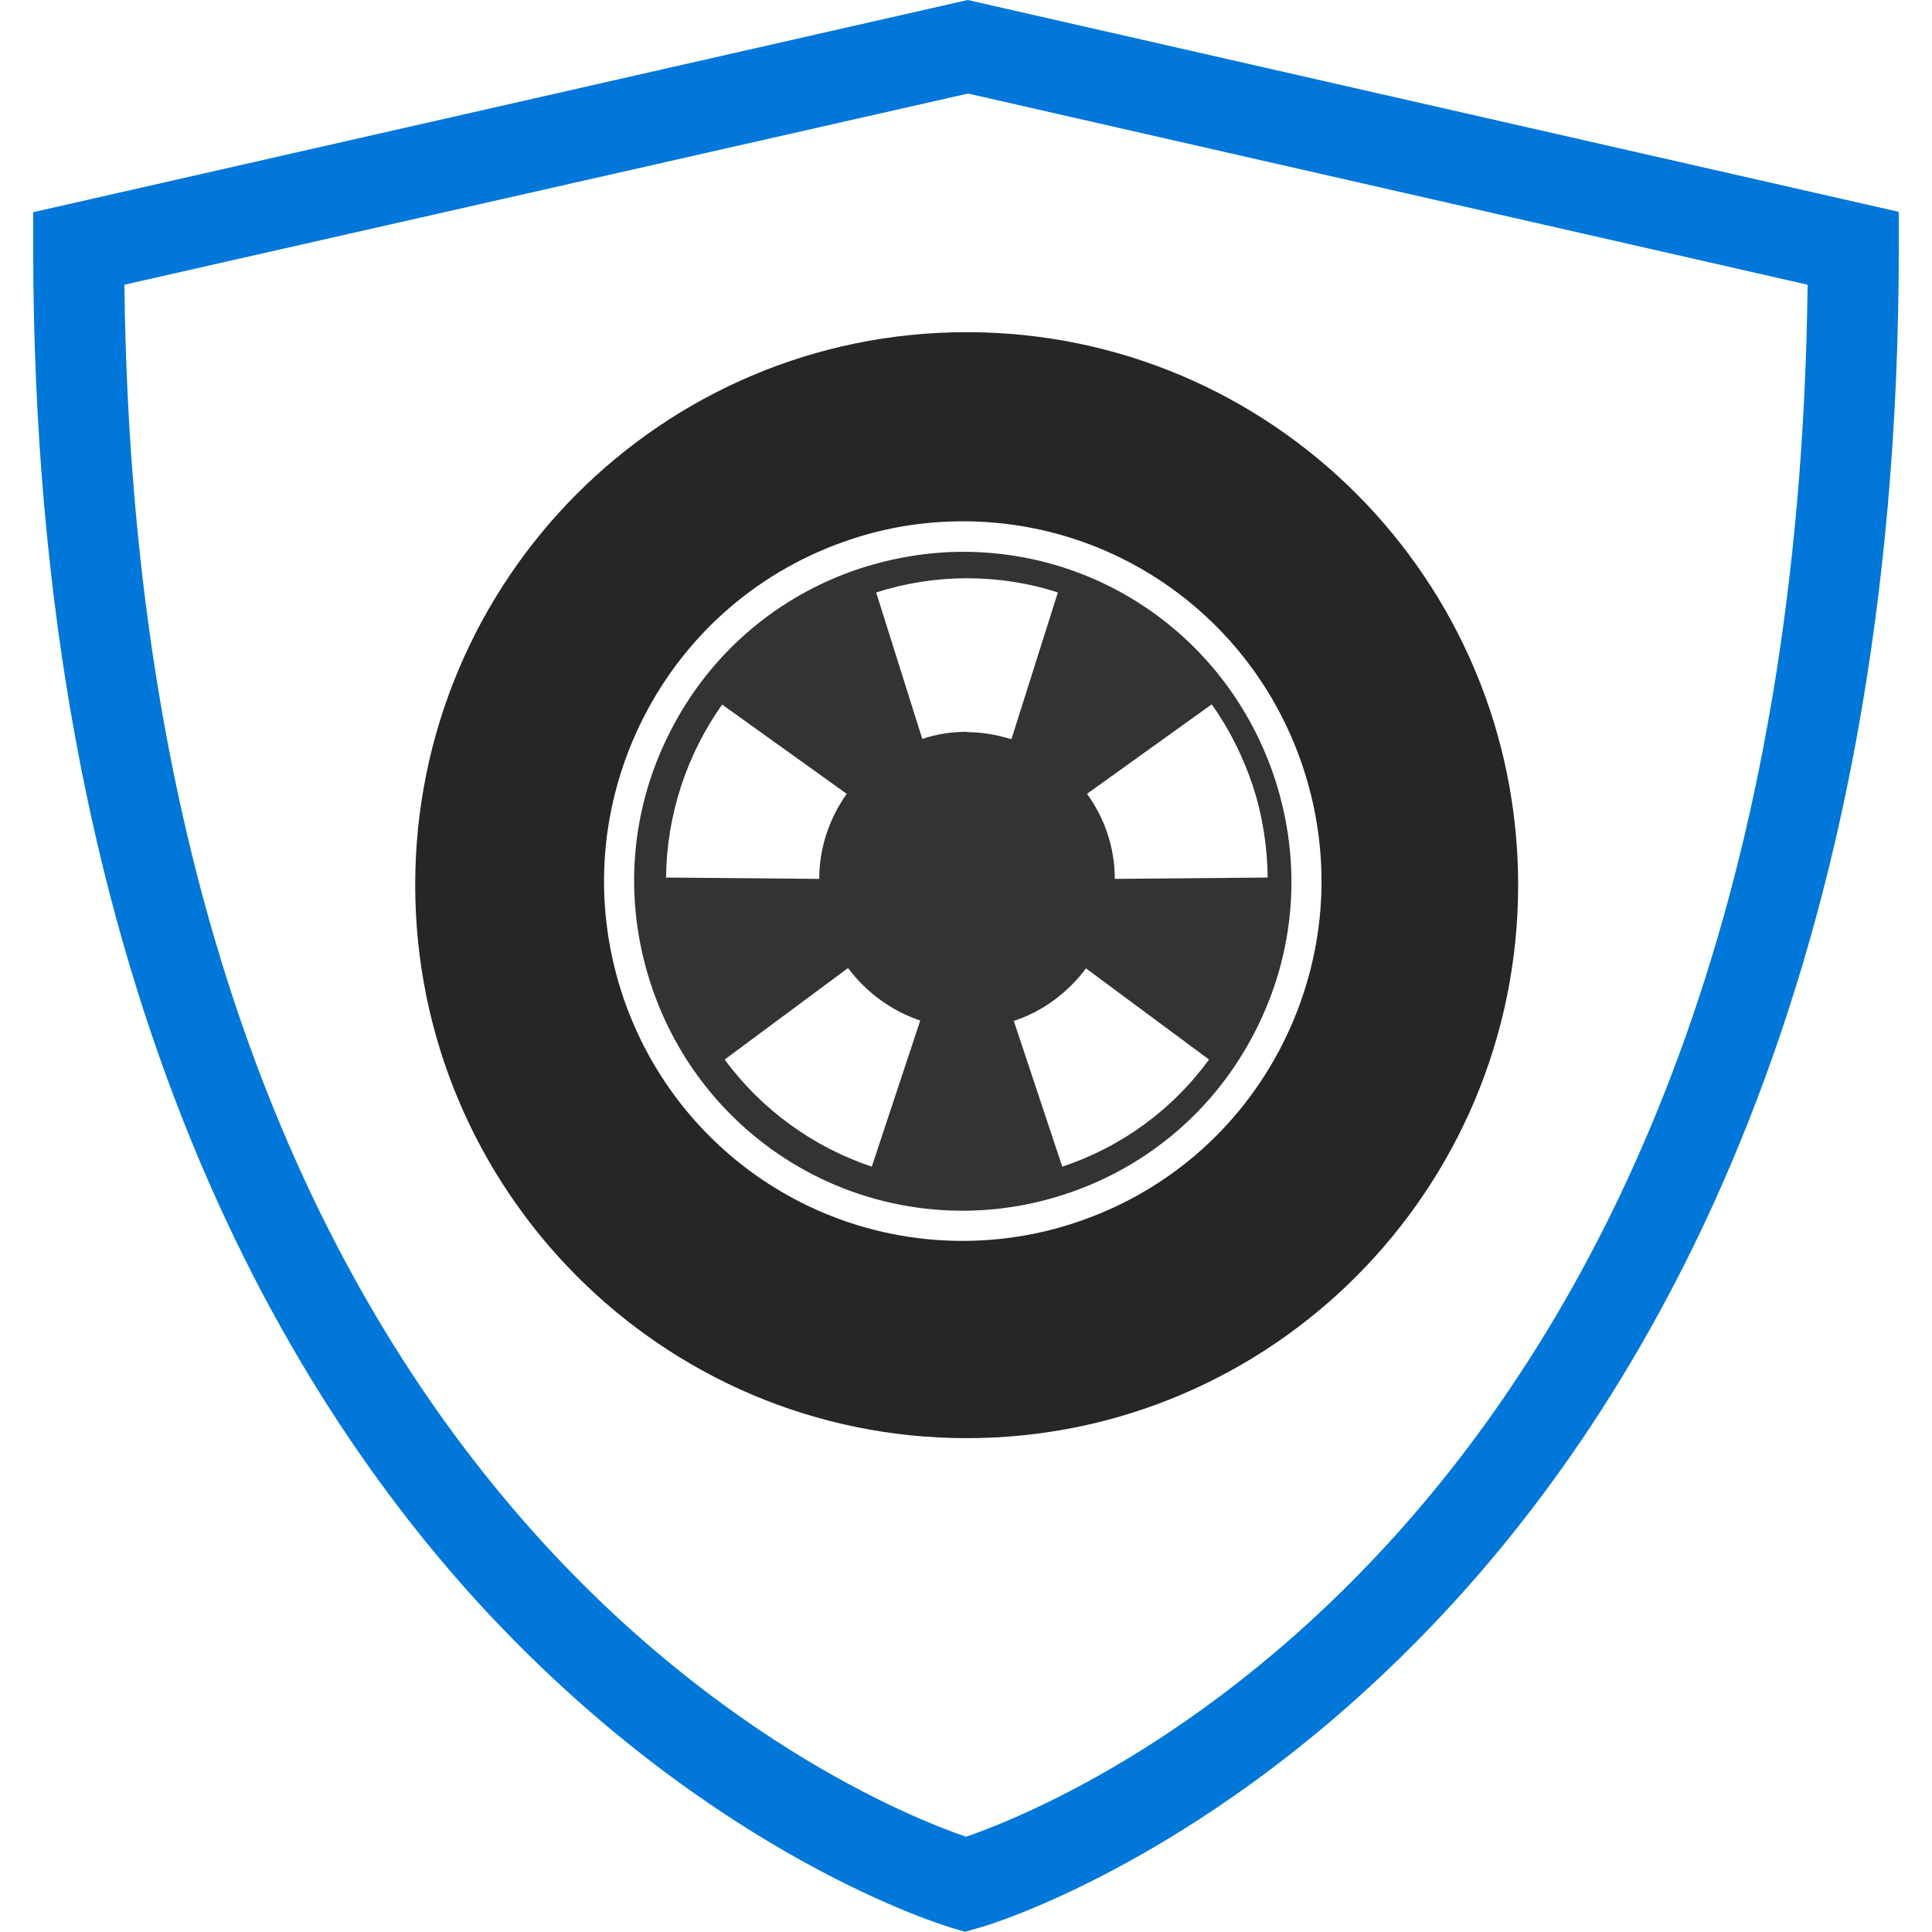
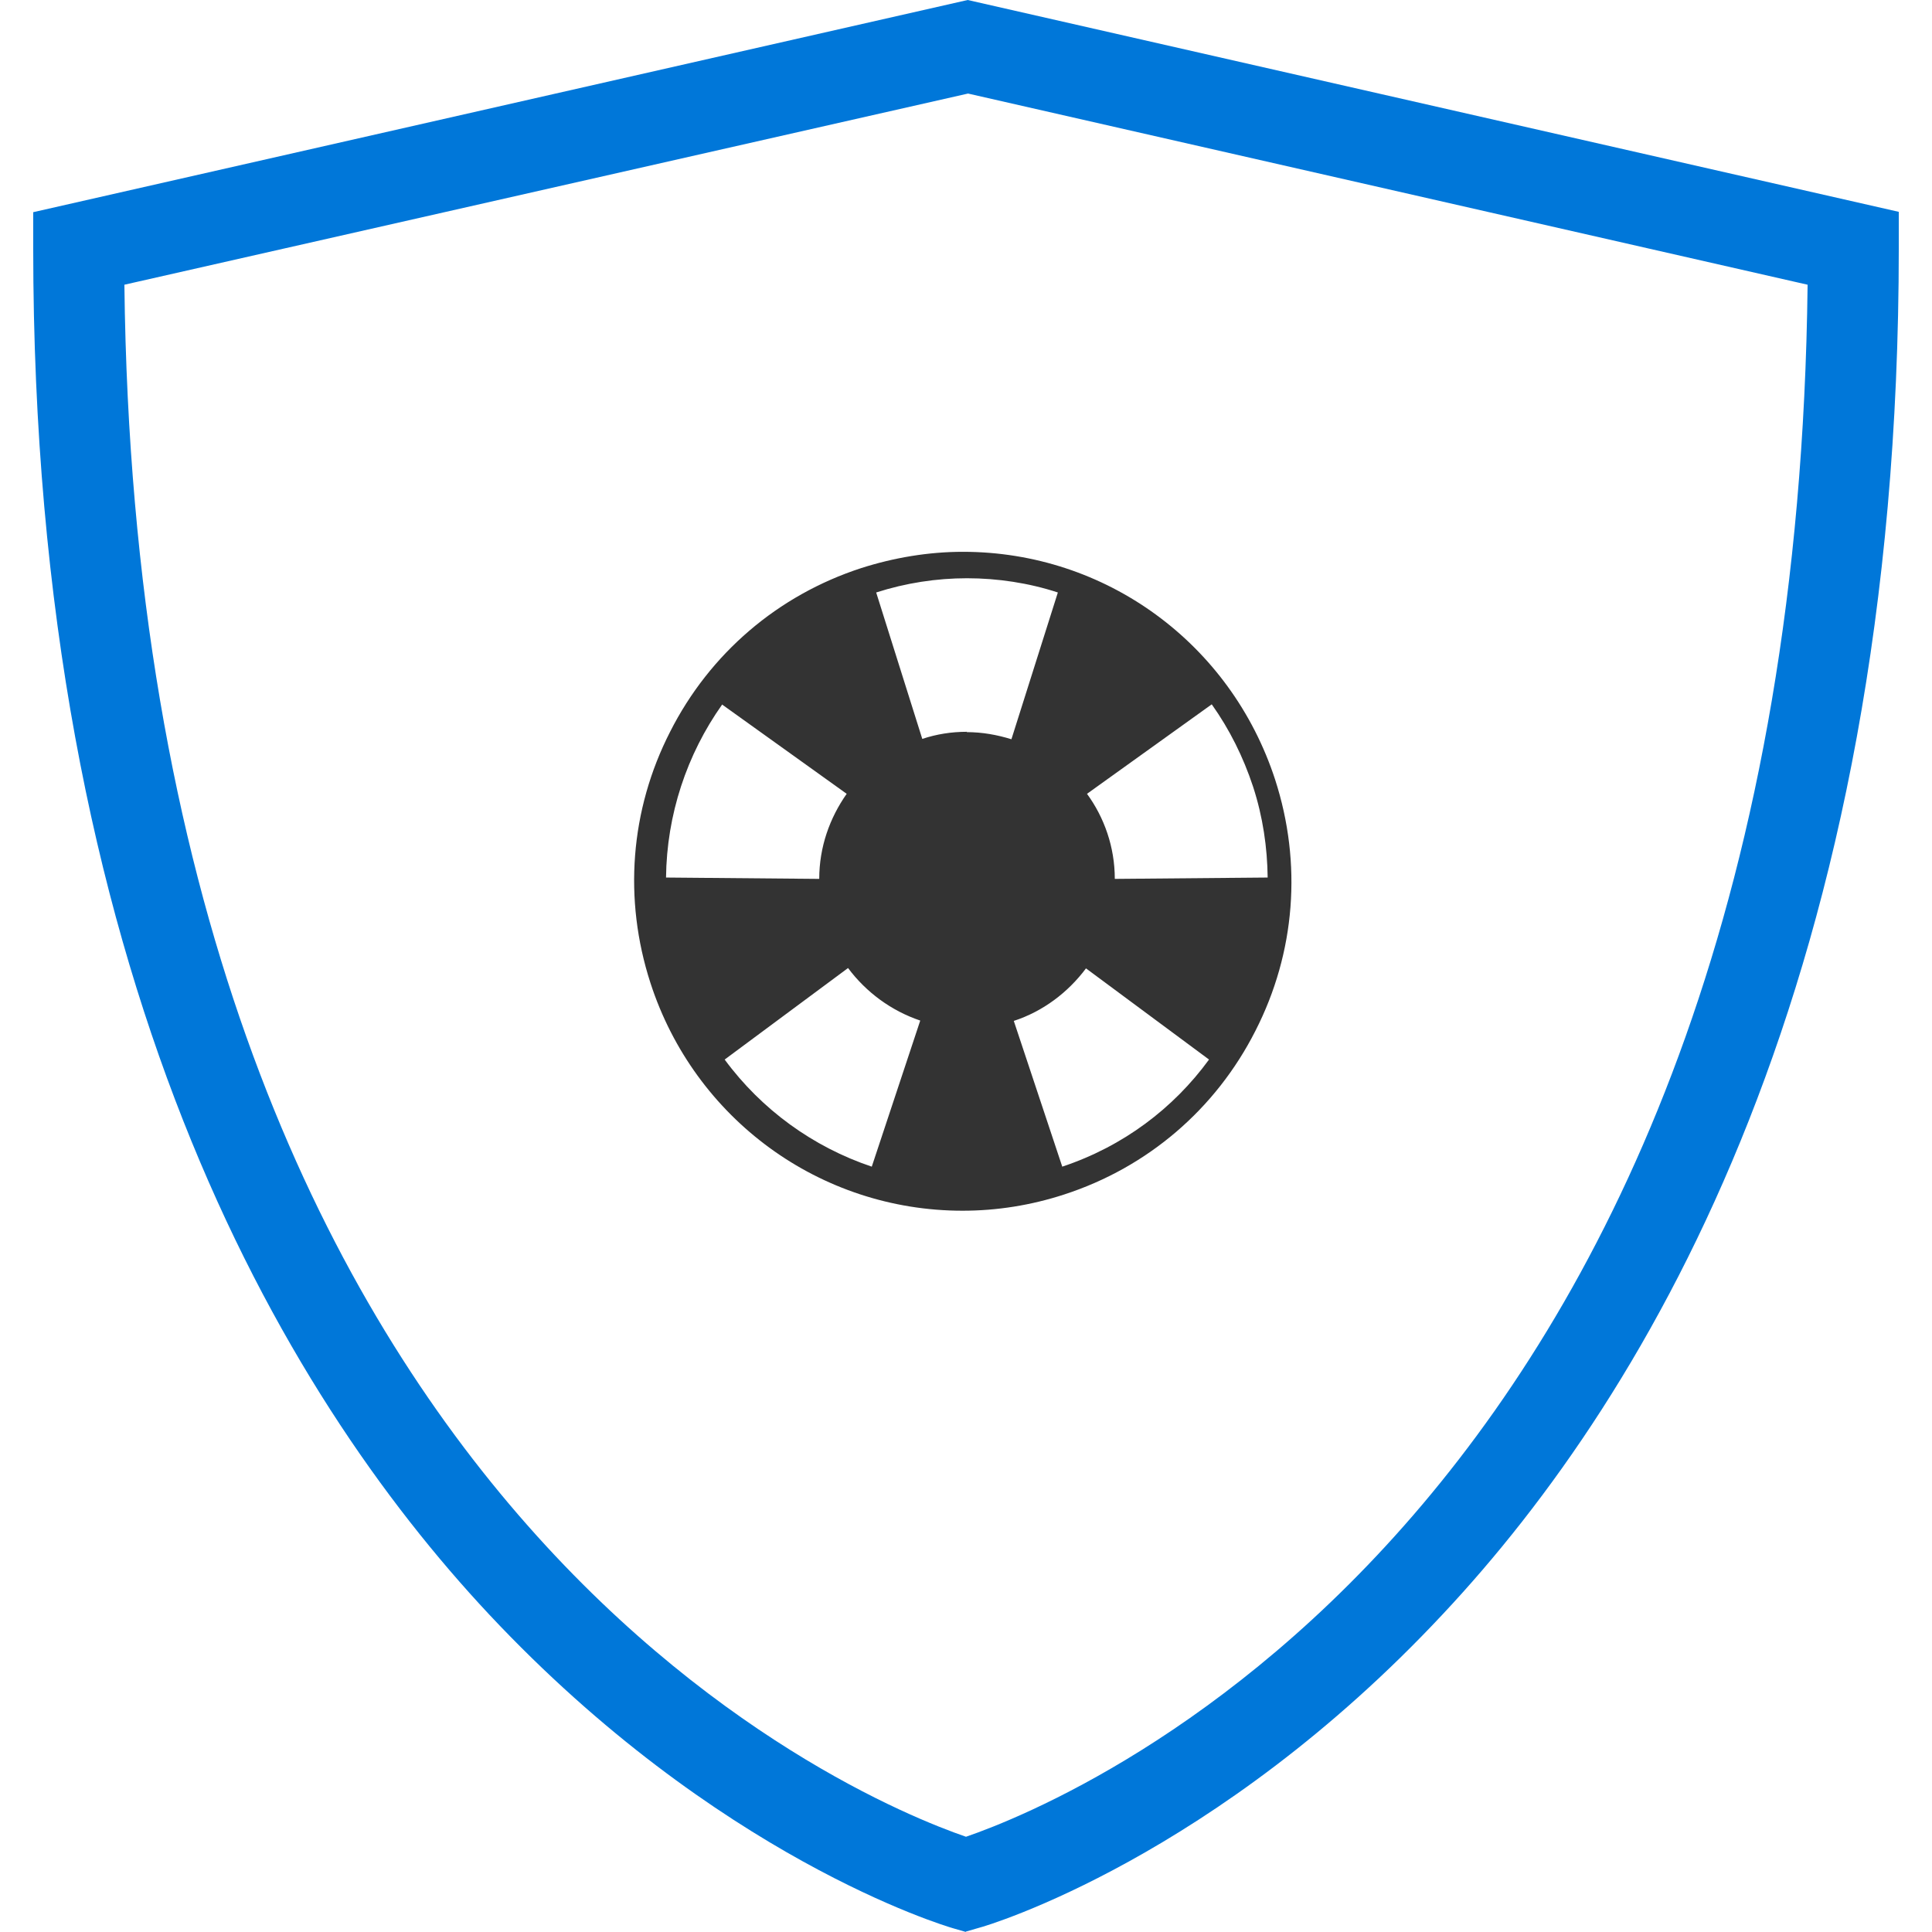
<svg xmlns="http://www.w3.org/2000/svg" id="Layer_1" data-name="Layer 1" viewBox="0 0 57 57">
  <defs>
    <style>
      .cls-1 {
        fill: #0077d9;
      }

      .cls-2 {
        fill: #262626;
      }

      .cls-3 {
        fill: #333;
      }
    </style>
  </defs>
  <path class="cls-1" d="M28.5,57l-.38-.11c-.28-.08-6.97-2.09-13.69-9.26C8.29,41.07.98,28.76.98,7.33v-1.07L28.55,0l27.47,6.25v1.07c0,21.44-7.31,33.75-13.45,40.3-6.71,7.18-13.41,9.19-13.7,9.26l-.38.11h0ZM3.67,8.4c.41,36.01,21.6,44.68,24.83,45.79,3.23-1.11,24.41-9.78,24.83-45.79L28.56,2.76,3.67,8.4Z" />
  <path class="cls-3" d="M28.41,16.28c-1.01,0-2.03.17-3,.48-2.46.8-4.47,2.52-5.64,4.83-1.18,2.31-1.38,4.94-.58,7.41,1.3,4.01,5,6.72,9.21,6.72,1.01,0,2.02-.16,3-.48,2.46-.8,4.47-2.52,5.64-4.83,1.18-2.31,1.38-4.94.58-7.41-1.31-4.02-5-6.72-9.21-6.72h0ZM21.31,20.79l3.67,2.63c-.5.71-.81,1.57-.81,2.51l-4.52-.04c.02-1.85.61-3.63,1.66-5.11h0ZM25.72,34.42c-1.73-.58-3.25-1.68-4.34-3.16l3.64-2.7c.53.71,1.27,1.26,2.13,1.55l-1.43,4.31ZM28.53,21.59c-.46,0-.9.07-1.32.21l-1.36-4.32c.87-.28,1.78-.42,2.68-.42s1.83.14,2.68.42l-1.37,4.33c-.42-.13-.86-.21-1.32-.21h0ZM31.34,34.42l-1.43-4.3c.86-.28,1.6-.84,2.13-1.55l3.63,2.69c-1.05,1.44-2.53,2.56-4.33,3.16ZM32.89,25.93c0-.94-.31-1.81-.82-2.51l3.68-2.64c.52.73.93,1.55,1.22,2.43.29.89.42,1.8.43,2.68l-4.52.04h0Z" />
-   <path class="cls-2" d="M28.52,9.8c-8.99,0-16.27,7.3-16.27,16.31s7.29,16.32,16.27,16.32,16.27-7.31,16.27-16.32-7.28-16.31-16.27-16.31ZM37.83,30.82c-1.28,2.52-3.48,4.4-6.16,5.27-1.07.35-2.17.52-3.27.52-4.59,0-8.64-2.95-10.06-7.33-.87-2.7-.64-5.57.64-8.1,1.28-2.52,3.47-4.4,6.16-5.28,1.06-.35,2.16-.52,3.27-.52,4.59,0,8.64,2.95,10.06,7.34.87,2.7.64,5.57-.64,8.1h0Z" />
</svg>